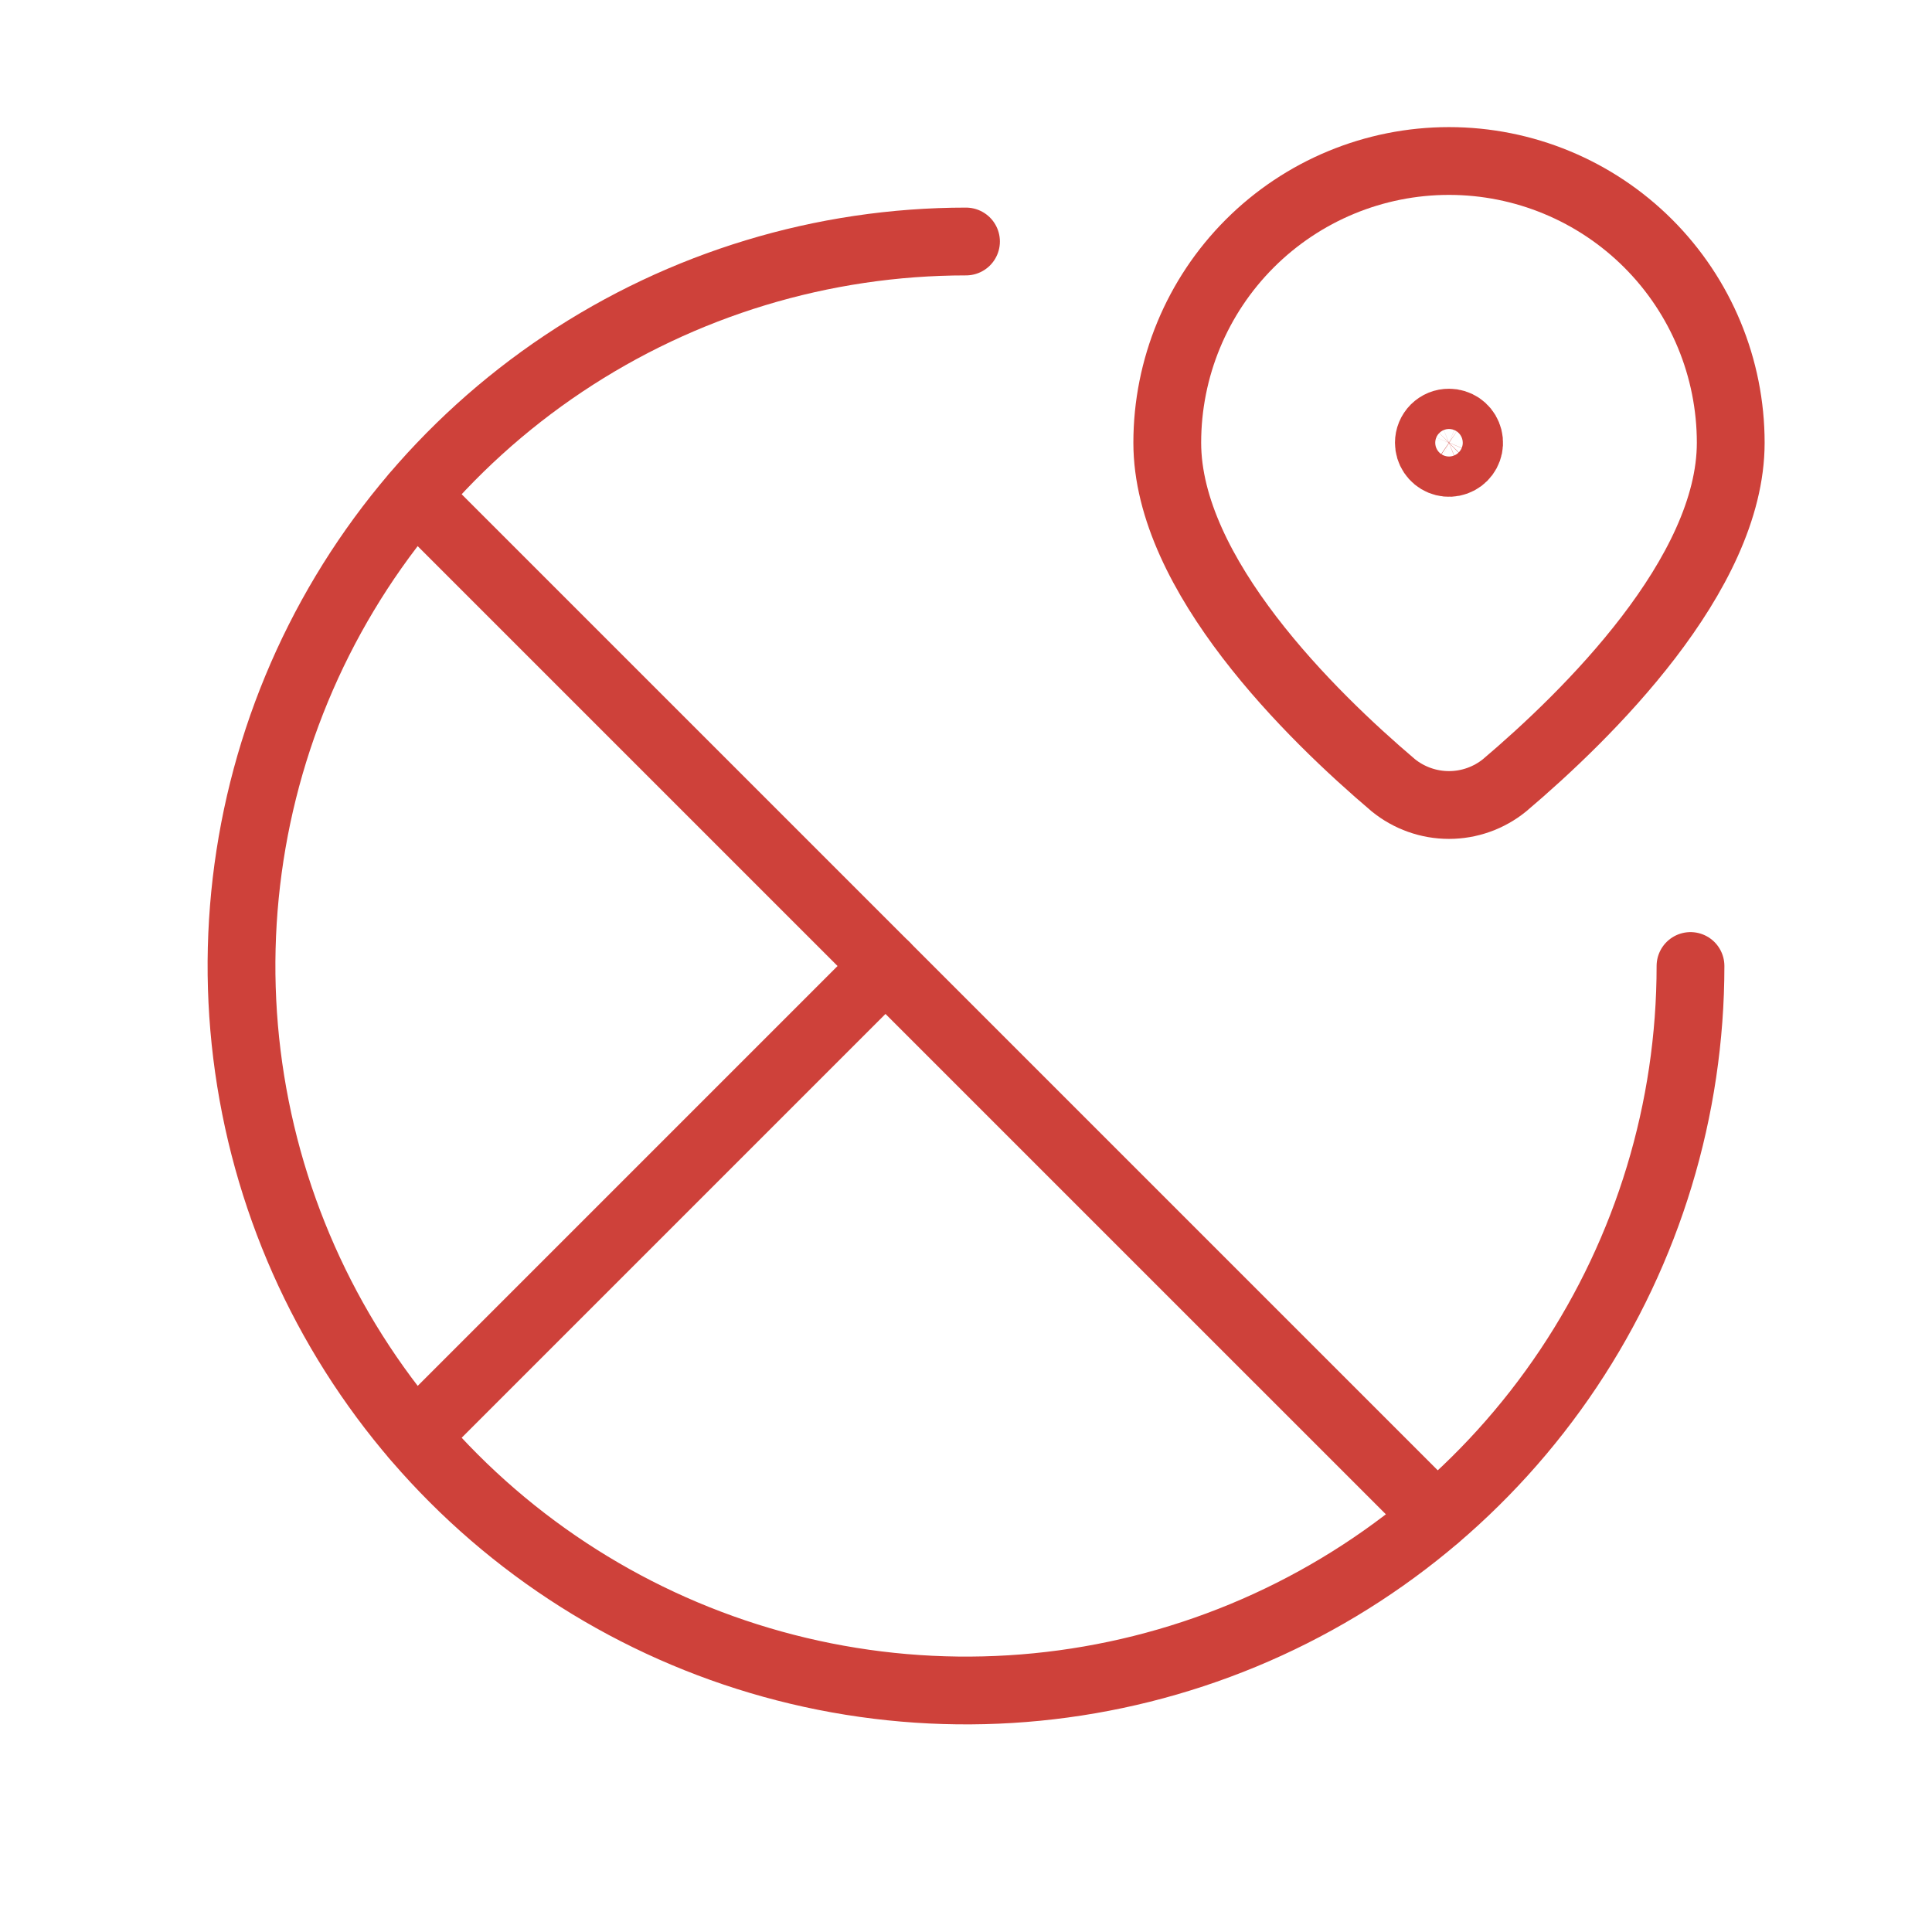
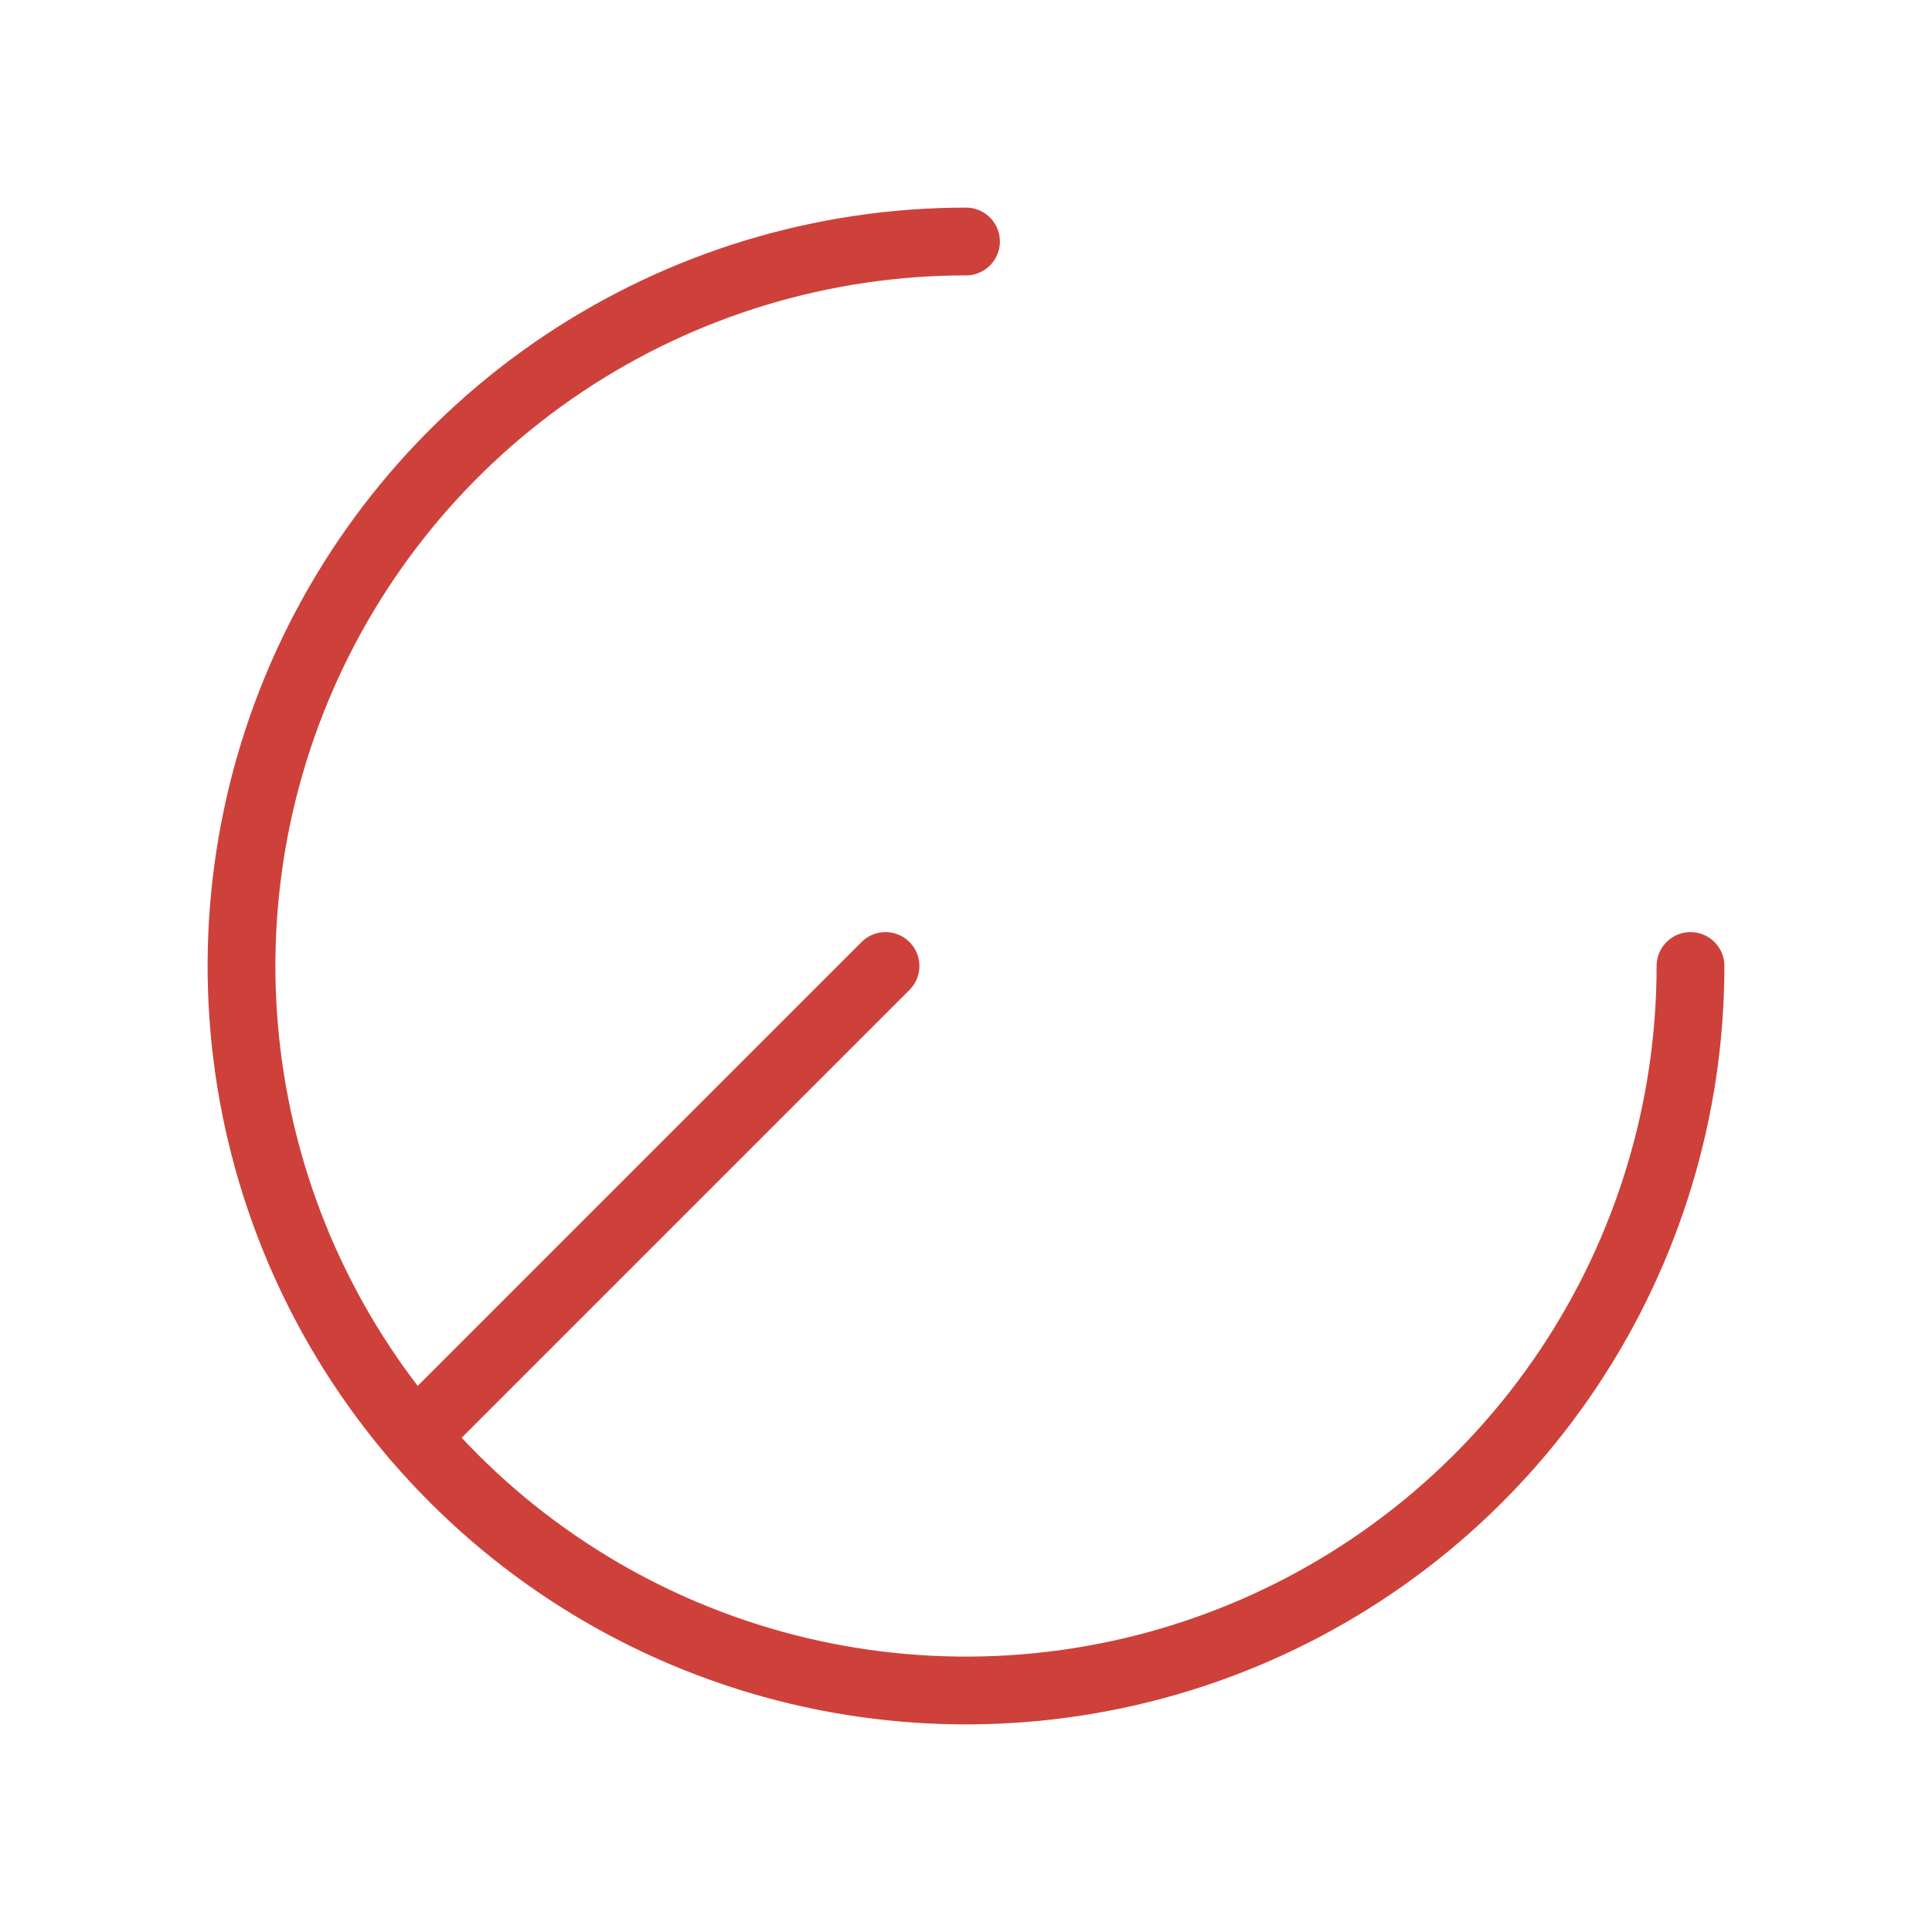
<svg xmlns="http://www.w3.org/2000/svg" width="57" height="57" viewBox="0 0 57 57" fill="none">
-   <path d="M42.752 12.469C42.87 12.469 42.984 12.505 43.082 12.57C43.179 12.636 43.255 12.728 43.299 12.837C43.344 12.945 43.355 13.065 43.332 13.18C43.309 13.295 43.252 13.4 43.169 13.483C43.086 13.566 42.98 13.622 42.865 13.645C42.75 13.668 42.631 13.656 42.522 13.611C42.414 13.566 42.321 13.49 42.256 13.392C42.191 13.295 42.156 13.18 42.156 13.062C42.156 12.984 42.171 12.907 42.201 12.834C42.231 12.762 42.275 12.696 42.33 12.641C42.386 12.586 42.451 12.542 42.524 12.512C42.596 12.483 42.674 12.468 42.752 12.469Z" stroke="#CE413A" stroke-width="2" stroke-linecap="round" stroke-linejoin="round" />
-   <path d="M51.062 13.062C51.062 10.858 50.187 8.744 48.628 7.185C47.069 5.626 44.955 4.75 42.75 4.75V4.75C40.545 4.75 38.431 5.626 36.872 7.185C35.313 8.744 34.438 10.858 34.438 13.062C34.438 16.954 38.684 21.111 41.106 23.167C41.571 23.544 42.151 23.75 42.749 23.75C43.347 23.75 43.927 23.544 44.391 23.167C46.816 21.111 51.062 16.954 51.062 13.062Z" stroke="#CE413A" stroke-width="2" stroke-linecap="round" stroke-linejoin="round" />
-   <path d="M12.248 14.624L42.377 44.752" stroke="#CE413A" stroke-width="2" stroke-linecap="round" stroke-linejoin="round" />
  <path d="M49.875 28.5C49.875 32.728 48.621 36.86 46.273 40.375C43.924 43.89 40.586 46.63 36.68 48.248C32.774 49.866 28.476 50.289 24.33 49.464C20.184 48.639 16.375 46.604 13.386 43.614C10.396 40.625 8.36 36.816 7.536 32.67C6.711 28.524 7.134 24.226 8.752 20.32C10.37 16.414 13.11 13.076 16.625 10.727C20.14 8.379 24.272 7.125 28.5 7.125" stroke="#CE413A" stroke-width="2" stroke-linecap="round" stroke-linejoin="round" />
  <path d="M12.248 42.377L26.125 28.5" stroke="#CE413A" stroke-width="2" stroke-linecap="round" stroke-linejoin="round" />
</svg>